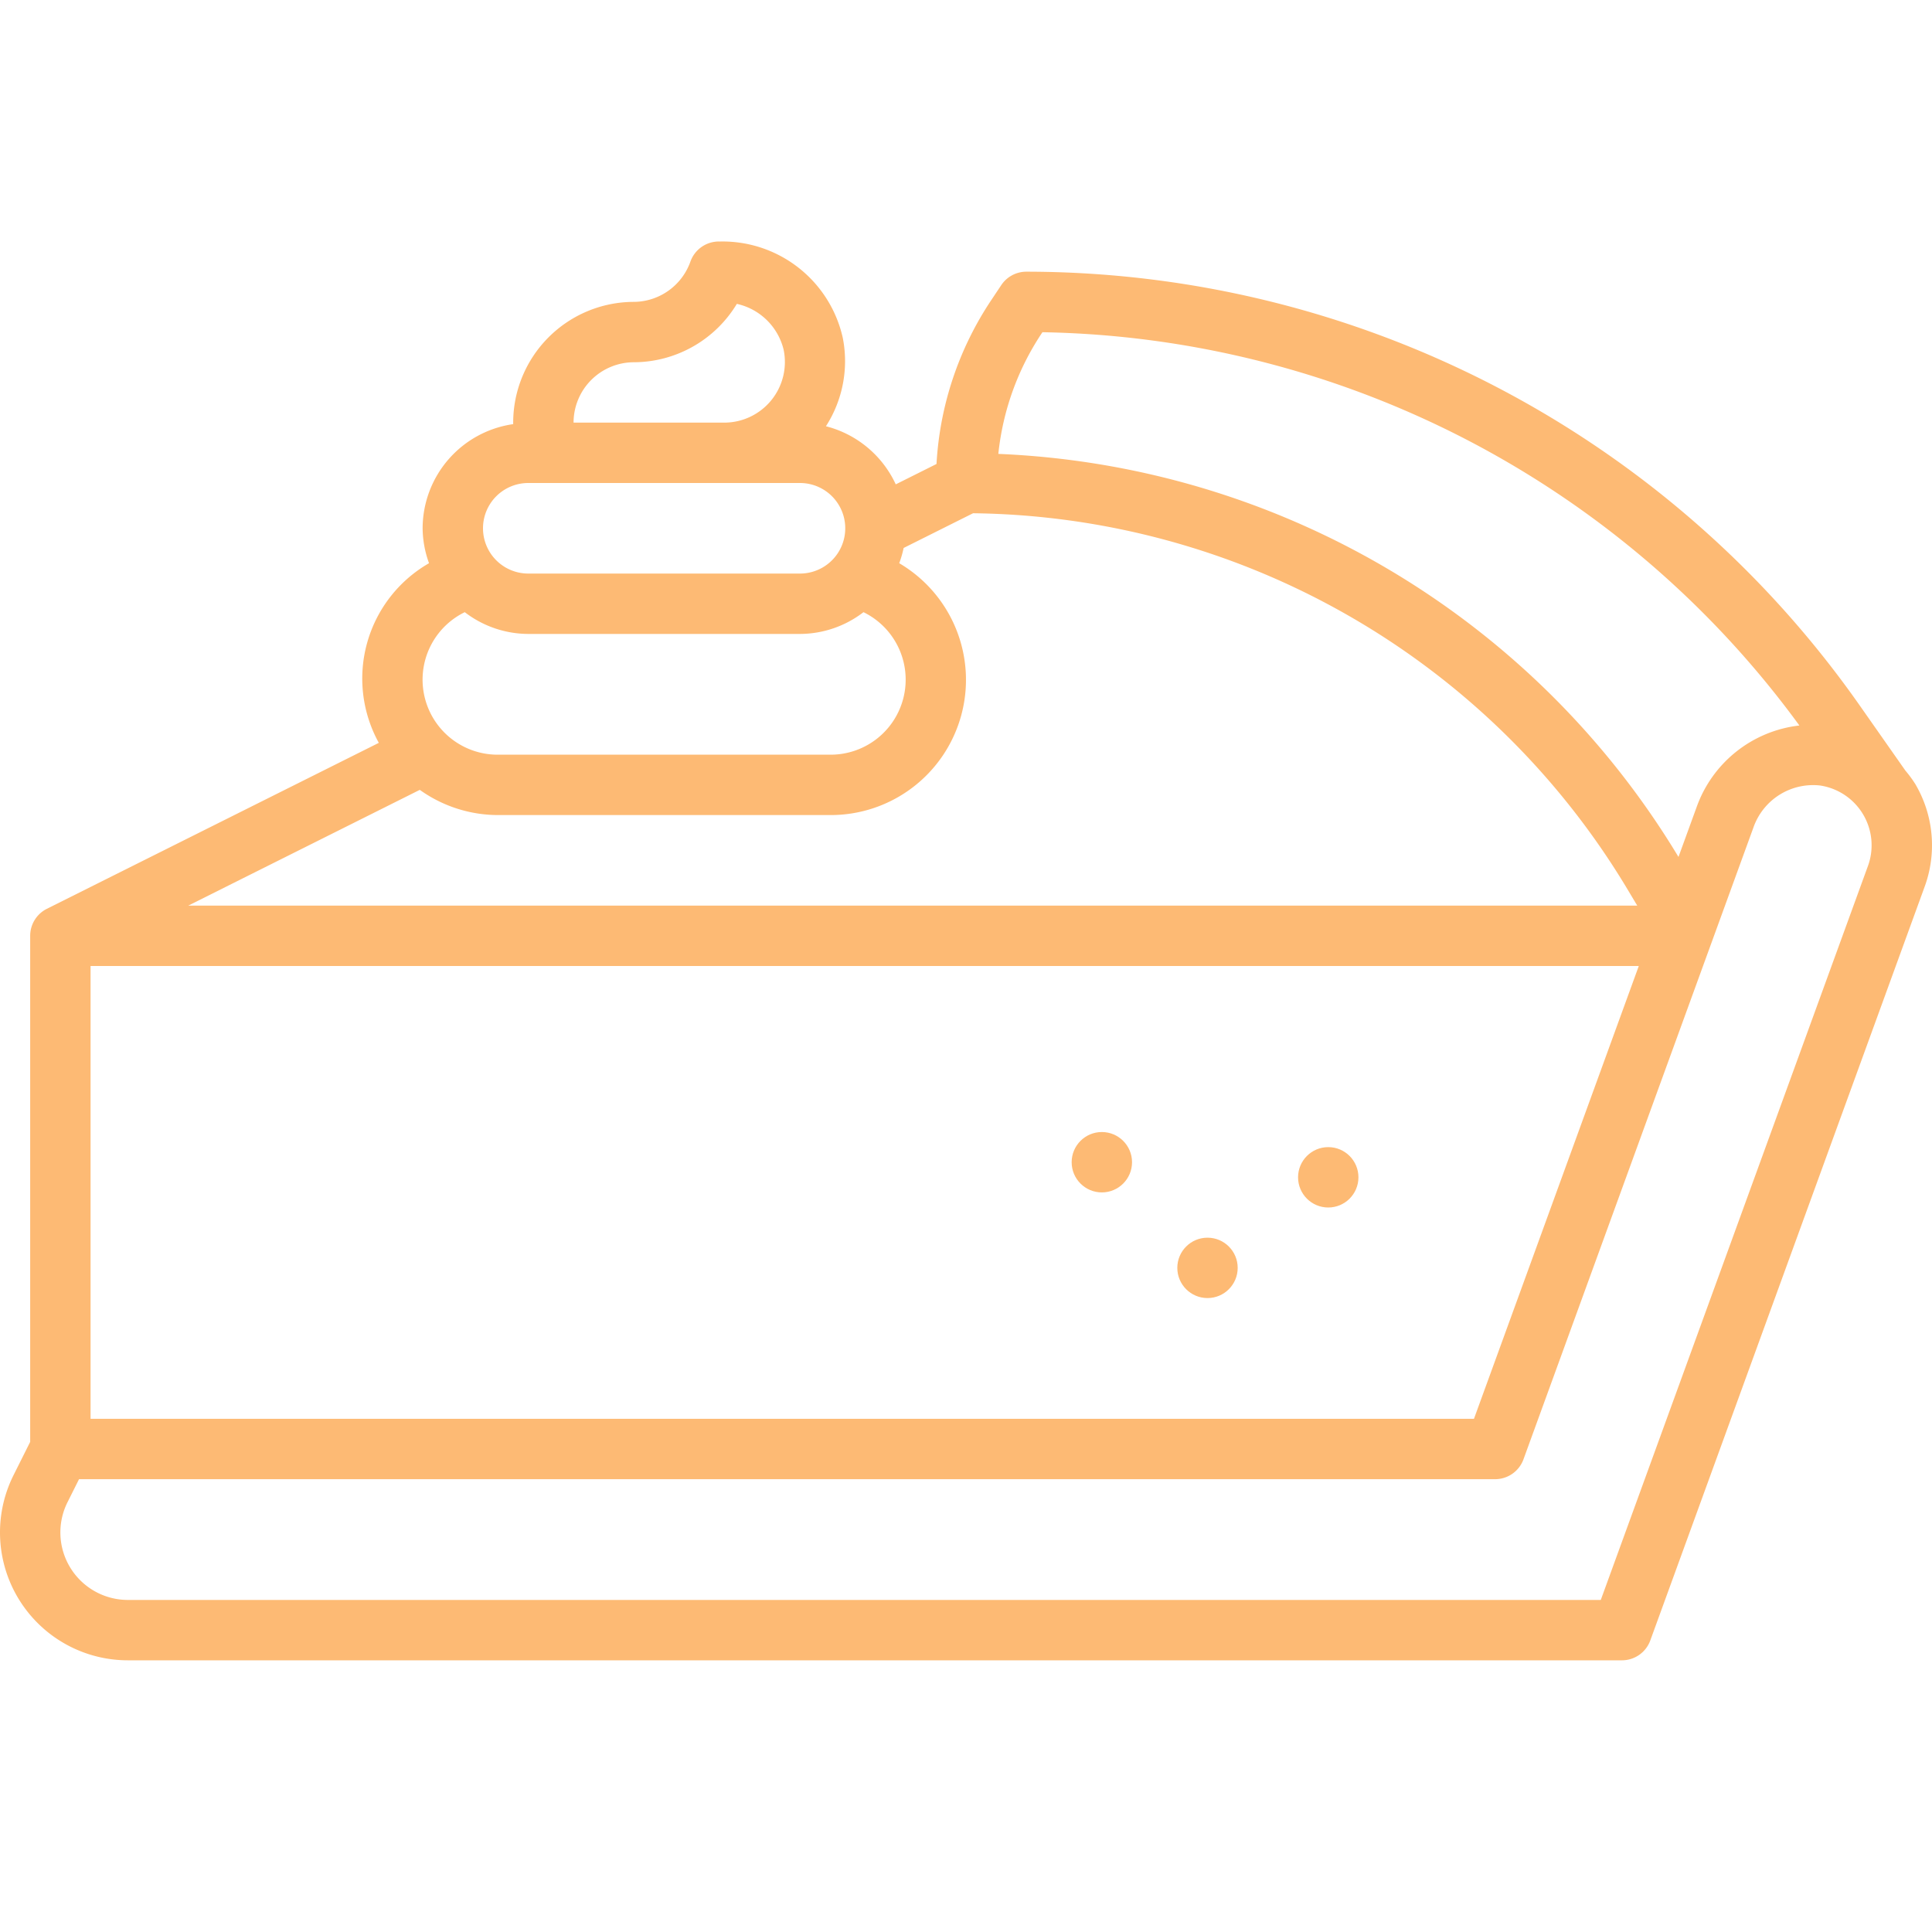
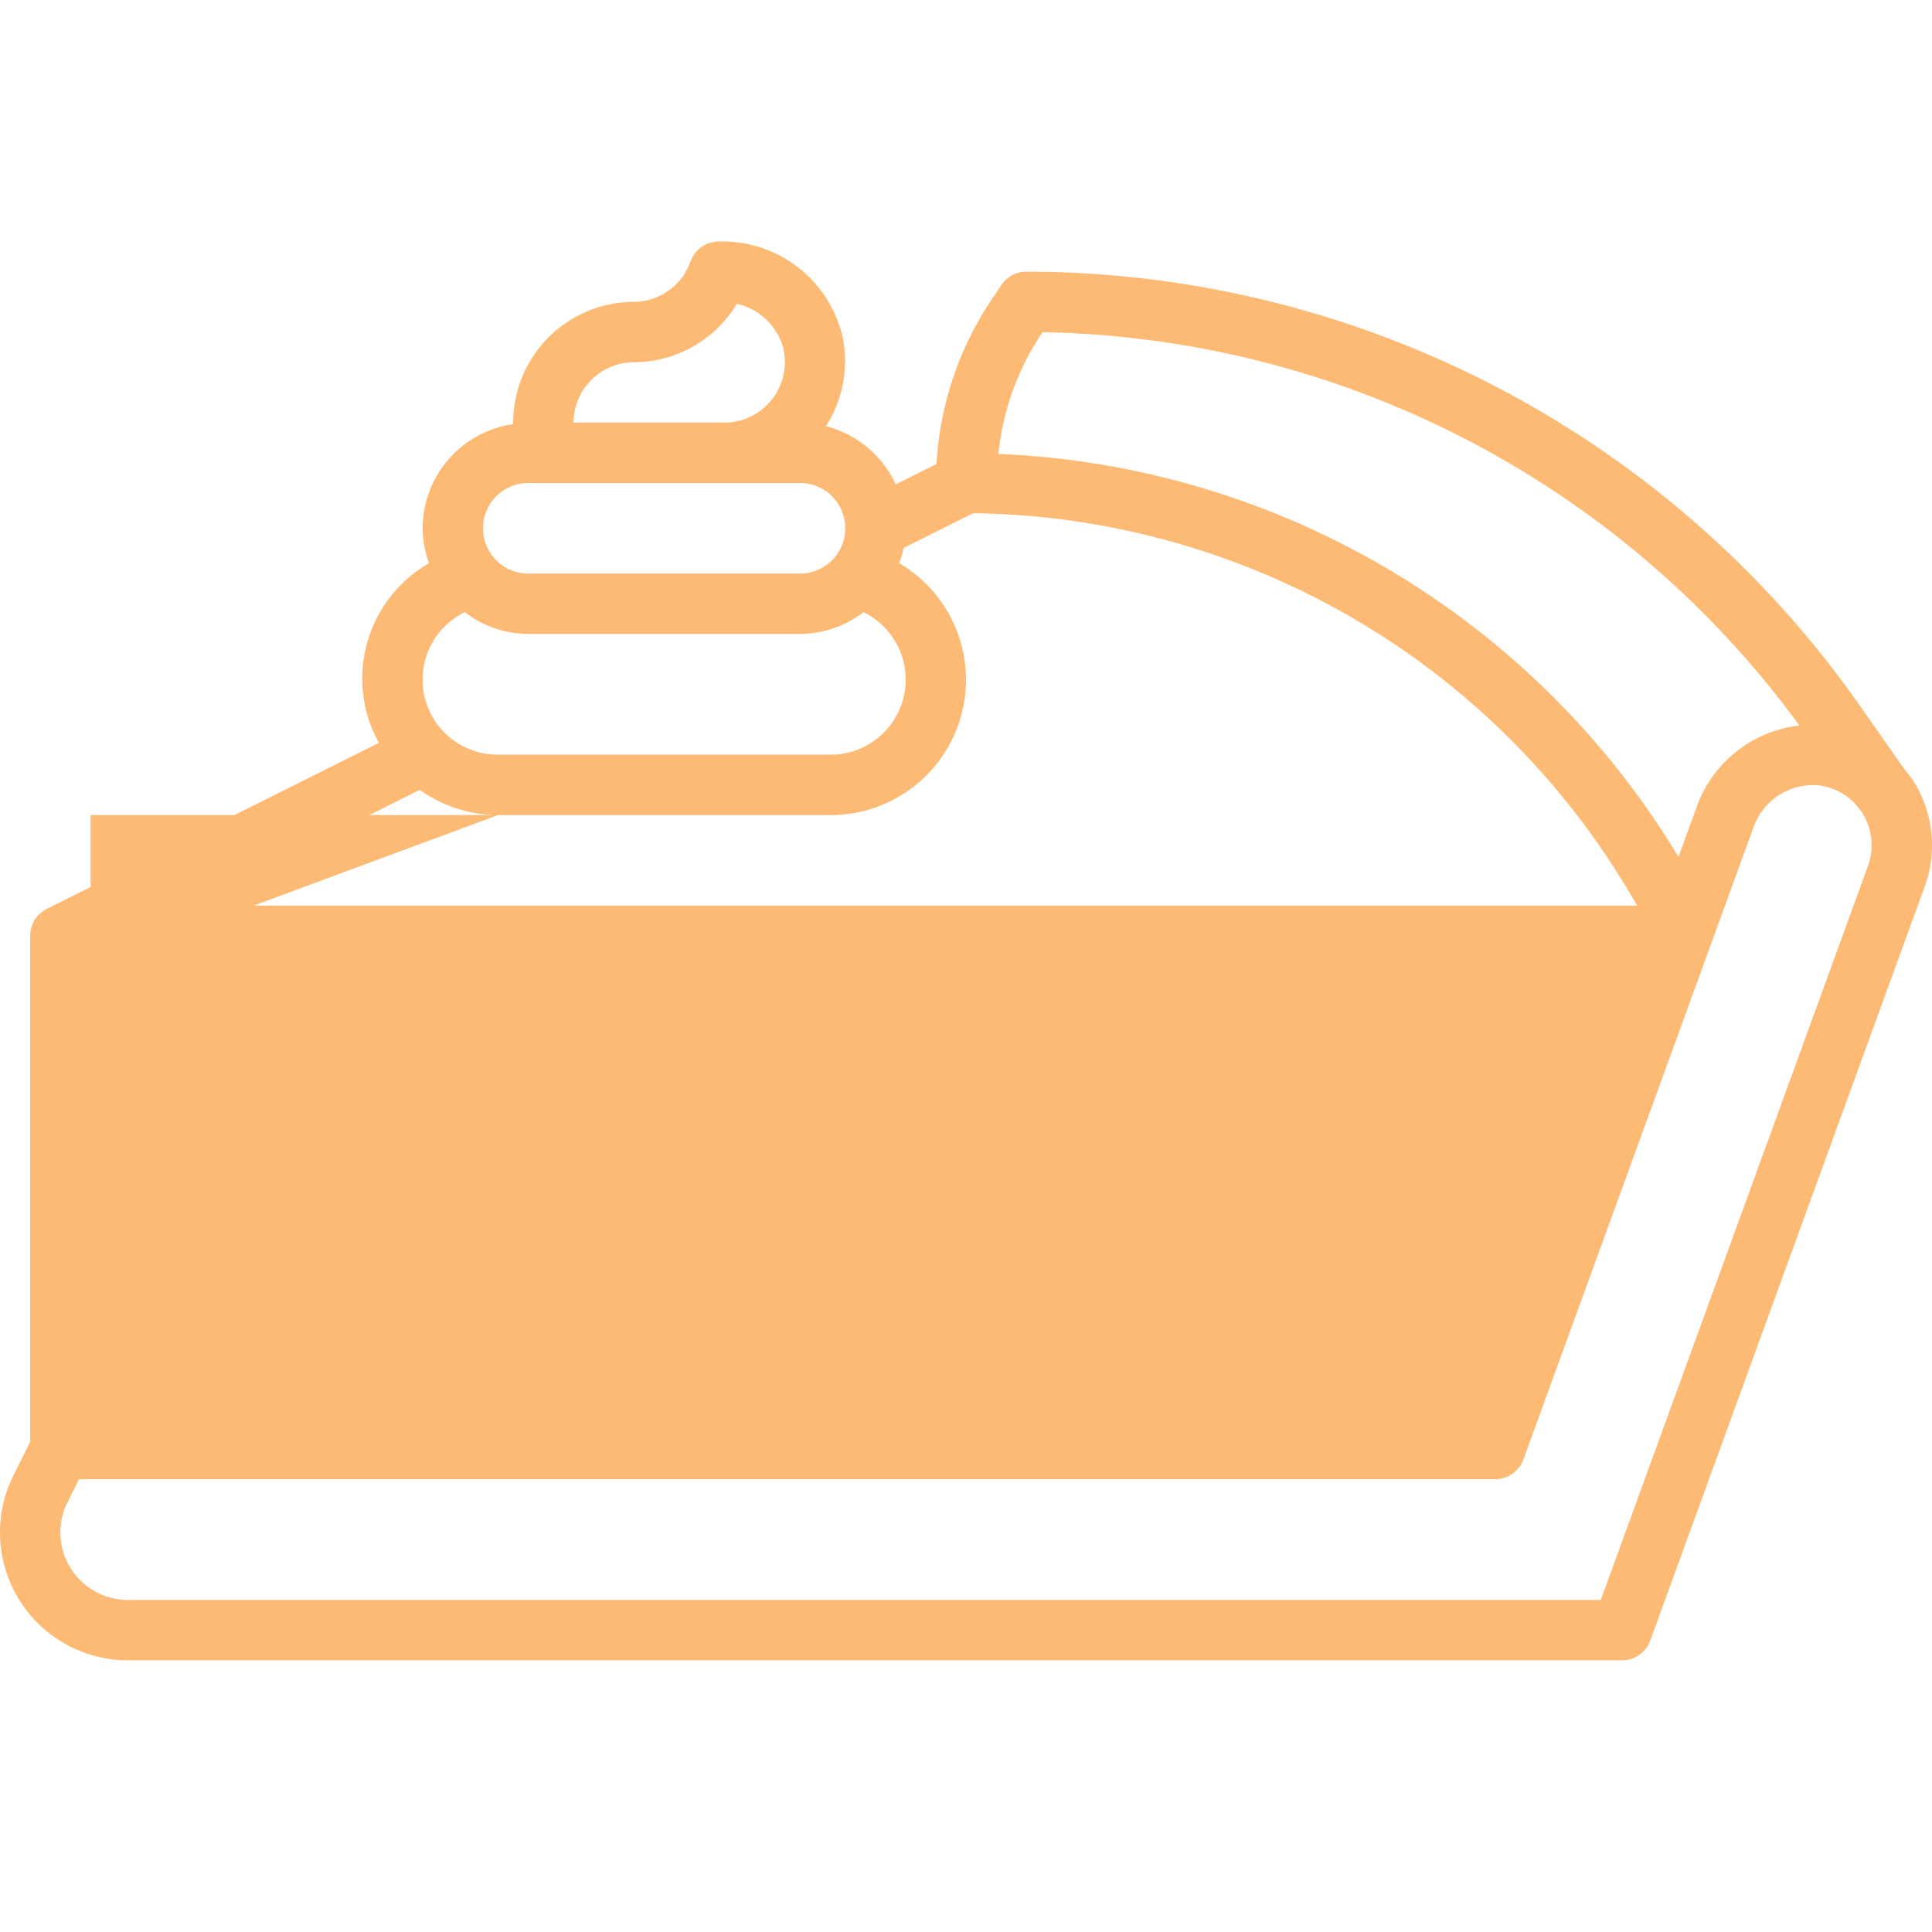
<svg xmlns="http://www.w3.org/2000/svg" fill="#fdba74" id="Line_Expand" data-name="Line Expand" viewBox="0 0 64 64" width="512" height="512">
  <circle cx="40" cy="42" r="1" />
-   <circle cx="36.5" cy="38.5" r="1" />
-   <circle cx="44" cy="39" r="1" />
-   <path d="M63.447,25.973a3.938,3.938,0,0,0-.329-.447h0L61.585,23.34A33.735,33.735,0,0,0,34,9a1,1,0,0,0-.832.445l-.336.504A10.87,10.87,0,0,0,31.023,15.37l-1.35.675a3.502,3.502,0,0,0-2.313-1.925,3.988,3.988,0,0,0,.56-2.92A4.082,4.082,0,0,0,23.869,8h-.055a.999.999,0,0,0-.942.663A2.003,2.003,0,0,1,21,10a4.004,4.004,0,0,0-4,4v.05a3.495,3.495,0,0,0-3,3.45,3.458,3.458,0,0,0,.212,1.157,4.407,4.407,0,0,0-1.663,5.951L1.553,30.105A1,1,0,0,0,1,31V47.764L.447,48.87A4.236,4.236,0,0,0,4.236,55H53.728a.999.999,0,0,0,.94-.658l9.09-24.973A3.992,3.992,0,0,0,63.447,25.973ZM34.496,11.059l.036-.054a31.727,31.727,0,0,1,25.075,13.028,4.109,4.109,0,0,0-3.405,2.705l-.6,1.649-.025-.041a27.638,27.638,0,0,0-22.506-13.31A8.865,8.865,0,0,1,34.496,11.059ZM16.5,27h11a4.48,4.48,0,0,0,2.288-8.343,3.433,3.433,0,0,0,.146-.505l2.3-1.15A25.629,25.629,0,0,1,53.861,29.373l.375.627h-48l7.67-3.835A4.463,4.463,0,0,0,16.5,27Zm37.787,5-5.46,15H3V32ZM21,12a4,4,0,0,0,3.409-1.934A2.05,2.05,0,0,1,25.96,11.59,2.009,2.009,0,0,1,24,14H19A2.002,2.002,0,0,1,21,12Zm-3.5,4h9a1.5,1.5,0,0,1,0,3h-9a1.5,1.5,0,0,1,0-3Zm-2.104,4.279A3.466,3.466,0,0,0,17.5,21h9a3.466,3.466,0,0,0,2.104-.721A2.486,2.486,0,0,1,27.5,25h-11a2.486,2.486,0,0,1-1.104-4.721Zm46.483,8.405L53.028,53H4.236a2.236,2.236,0,0,1-2-3.236L2.618,49H49.527a1,1,0,0,0,.94-.658l7.614-20.92a2.095,2.095,0,0,1,2.207-1.402,2.003,2.003,0,0,1,1.591,2.665Z" />
+   <path d="M63.447,25.973a3.938,3.938,0,0,0-.329-.447h0L61.585,23.34A33.735,33.735,0,0,0,34,9a1,1,0,0,0-.832.445l-.336.504A10.87,10.87,0,0,0,31.023,15.37l-1.35.675a3.502,3.502,0,0,0-2.313-1.925,3.988,3.988,0,0,0,.56-2.92A4.082,4.082,0,0,0,23.869,8h-.055a.999.999,0,0,0-.942.663A2.003,2.003,0,0,1,21,10a4.004,4.004,0,0,0-4,4v.05a3.495,3.495,0,0,0-3,3.45,3.458,3.458,0,0,0,.212,1.157,4.407,4.407,0,0,0-1.663,5.951L1.553,30.105A1,1,0,0,0,1,31V47.764L.447,48.87A4.236,4.236,0,0,0,4.236,55H53.728a.999.999,0,0,0,.94-.658l9.09-24.973A3.992,3.992,0,0,0,63.447,25.973ZM34.496,11.059l.036-.054a31.727,31.727,0,0,1,25.075,13.028,4.109,4.109,0,0,0-3.405,2.705l-.6,1.649-.025-.041a27.638,27.638,0,0,0-22.506-13.31A8.865,8.865,0,0,1,34.496,11.059ZM16.5,27h11a4.48,4.48,0,0,0,2.288-8.343,3.433,3.433,0,0,0,.146-.505l2.3-1.15A25.629,25.629,0,0,1,53.861,29.373l.375.627h-48l7.67-3.835A4.463,4.463,0,0,0,16.5,27ZH3V32ZM21,12a4,4,0,0,0,3.409-1.934A2.05,2.05,0,0,1,25.96,11.59,2.009,2.009,0,0,1,24,14H19A2.002,2.002,0,0,1,21,12Zm-3.5,4h9a1.5,1.5,0,0,1,0,3h-9a1.5,1.5,0,0,1,0-3Zm-2.104,4.279A3.466,3.466,0,0,0,17.5,21h9a3.466,3.466,0,0,0,2.104-.721A2.486,2.486,0,0,1,27.5,25h-11a2.486,2.486,0,0,1-1.104-4.721Zm46.483,8.405L53.028,53H4.236a2.236,2.236,0,0,1-2-3.236L2.618,49H49.527a1,1,0,0,0,.94-.658l7.614-20.92a2.095,2.095,0,0,1,2.207-1.402,2.003,2.003,0,0,1,1.591,2.665Z" />
</svg>